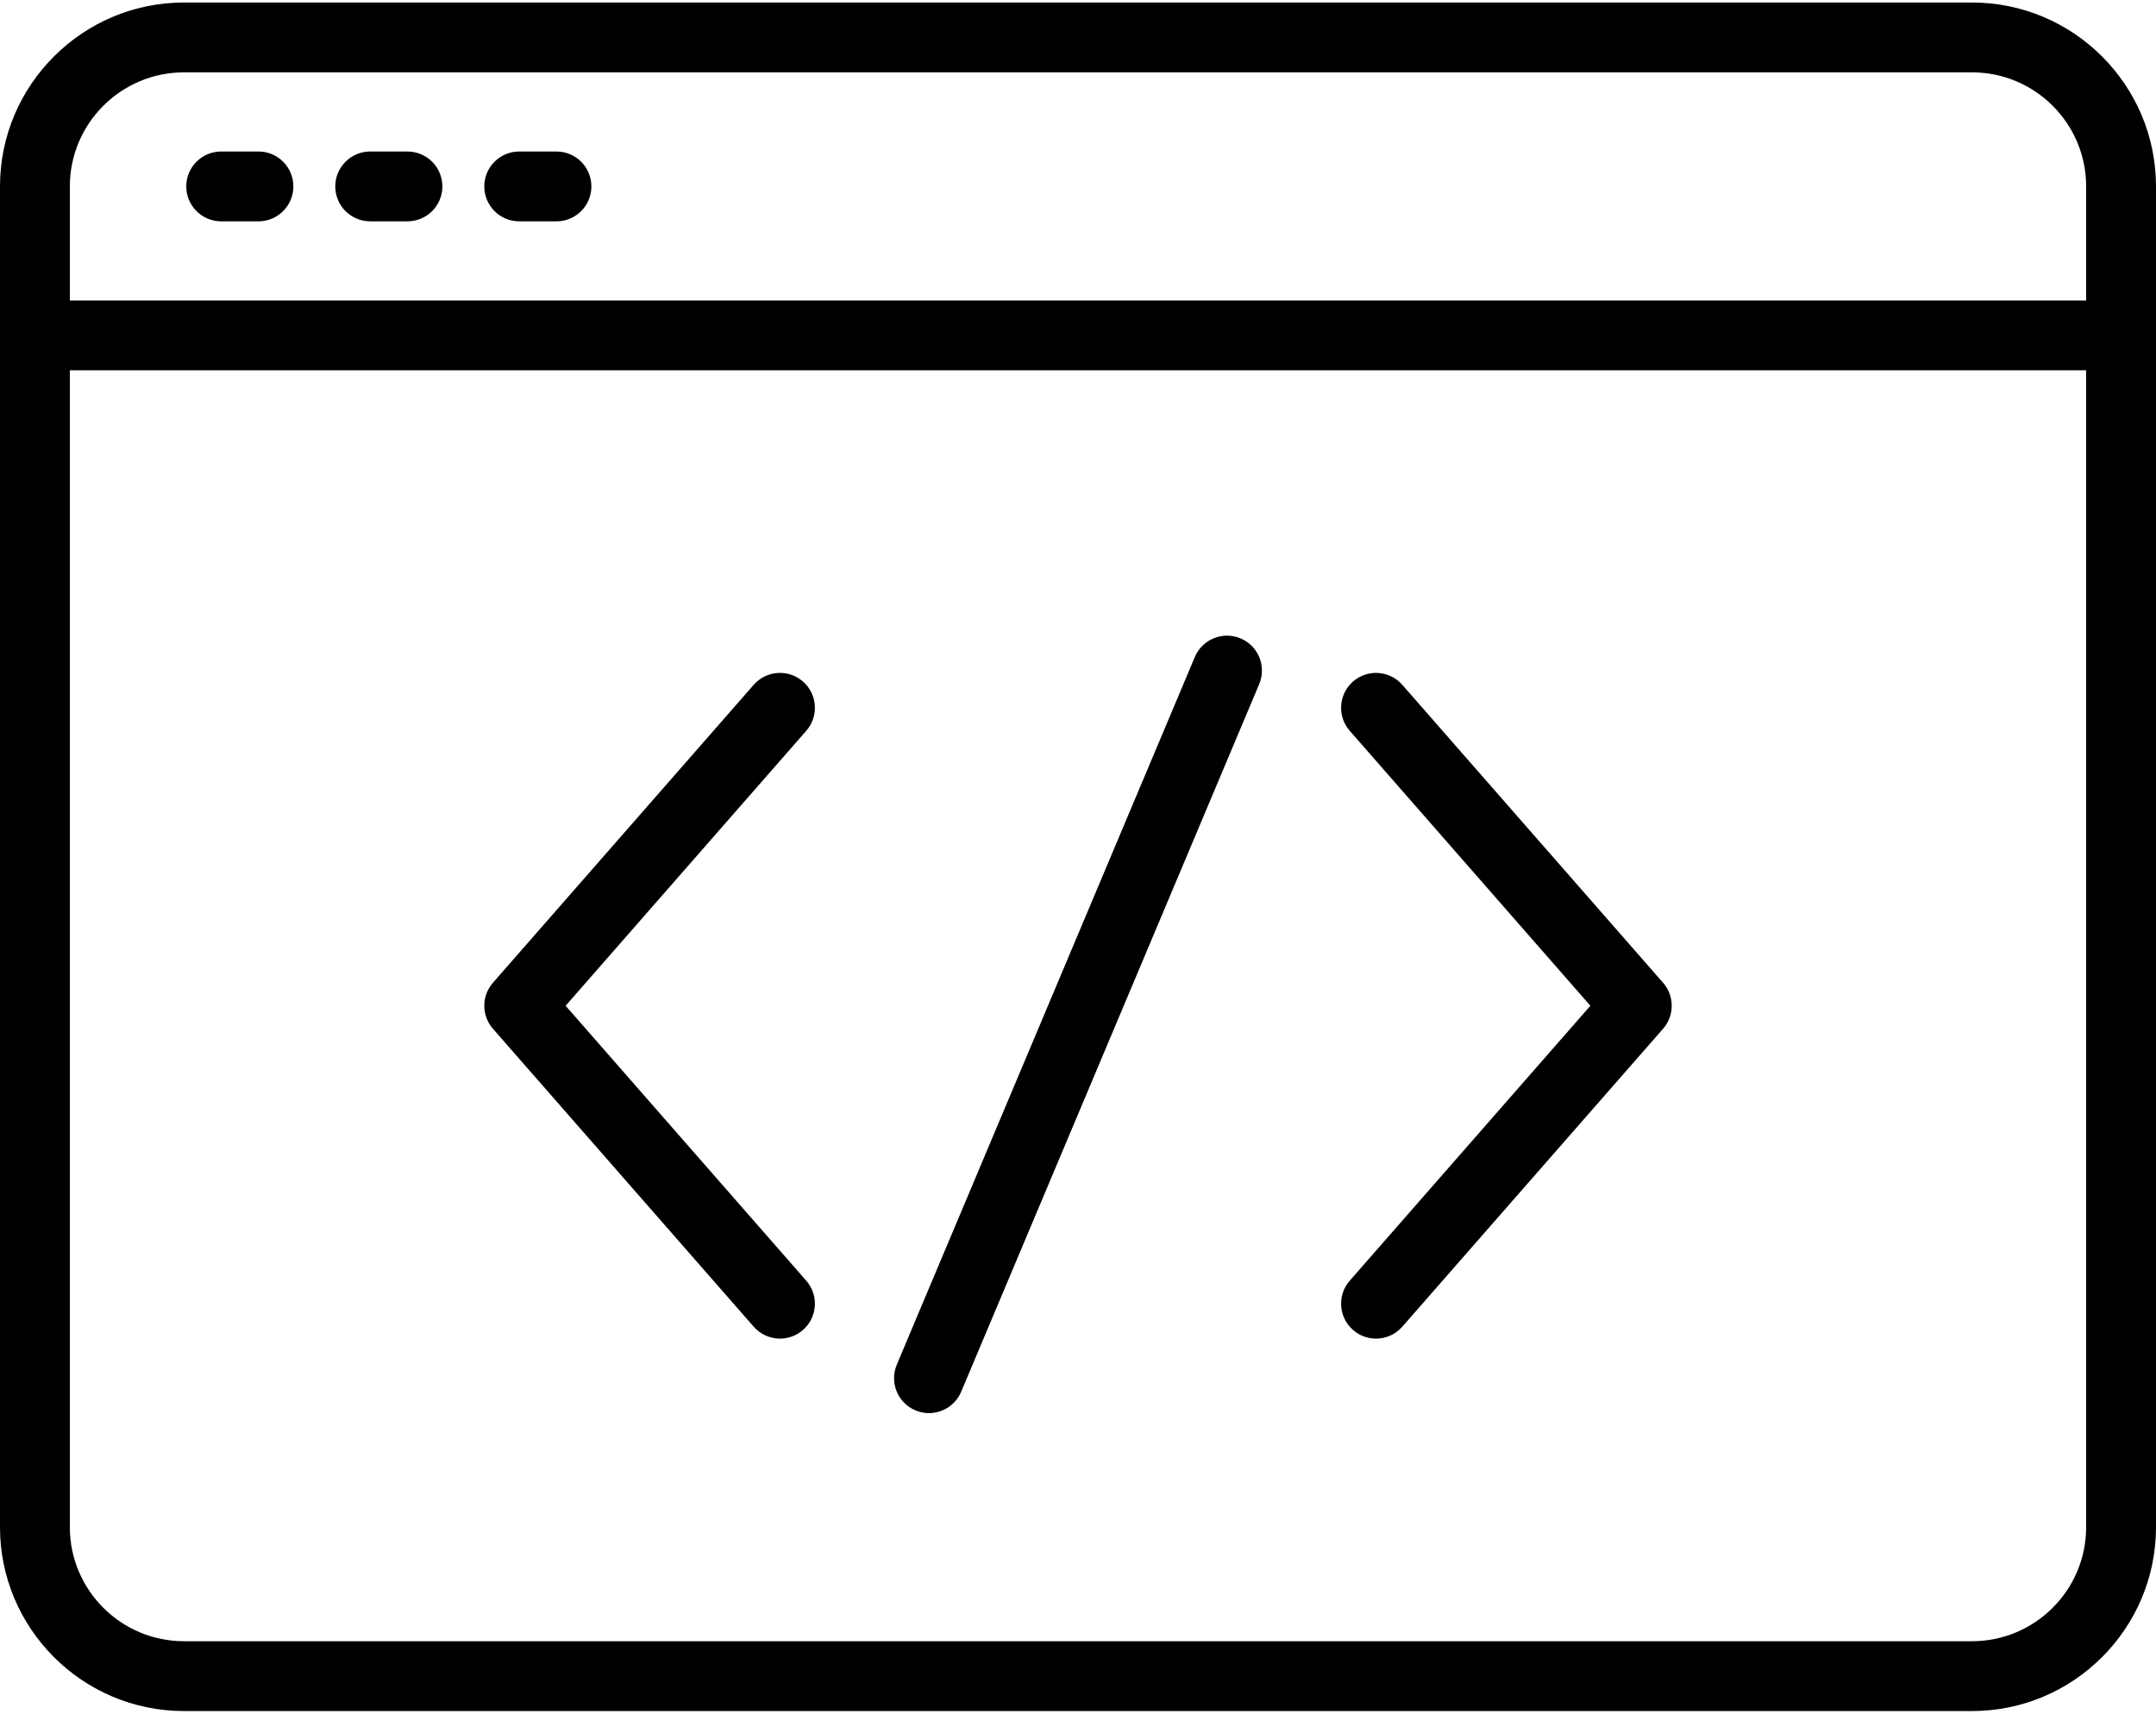
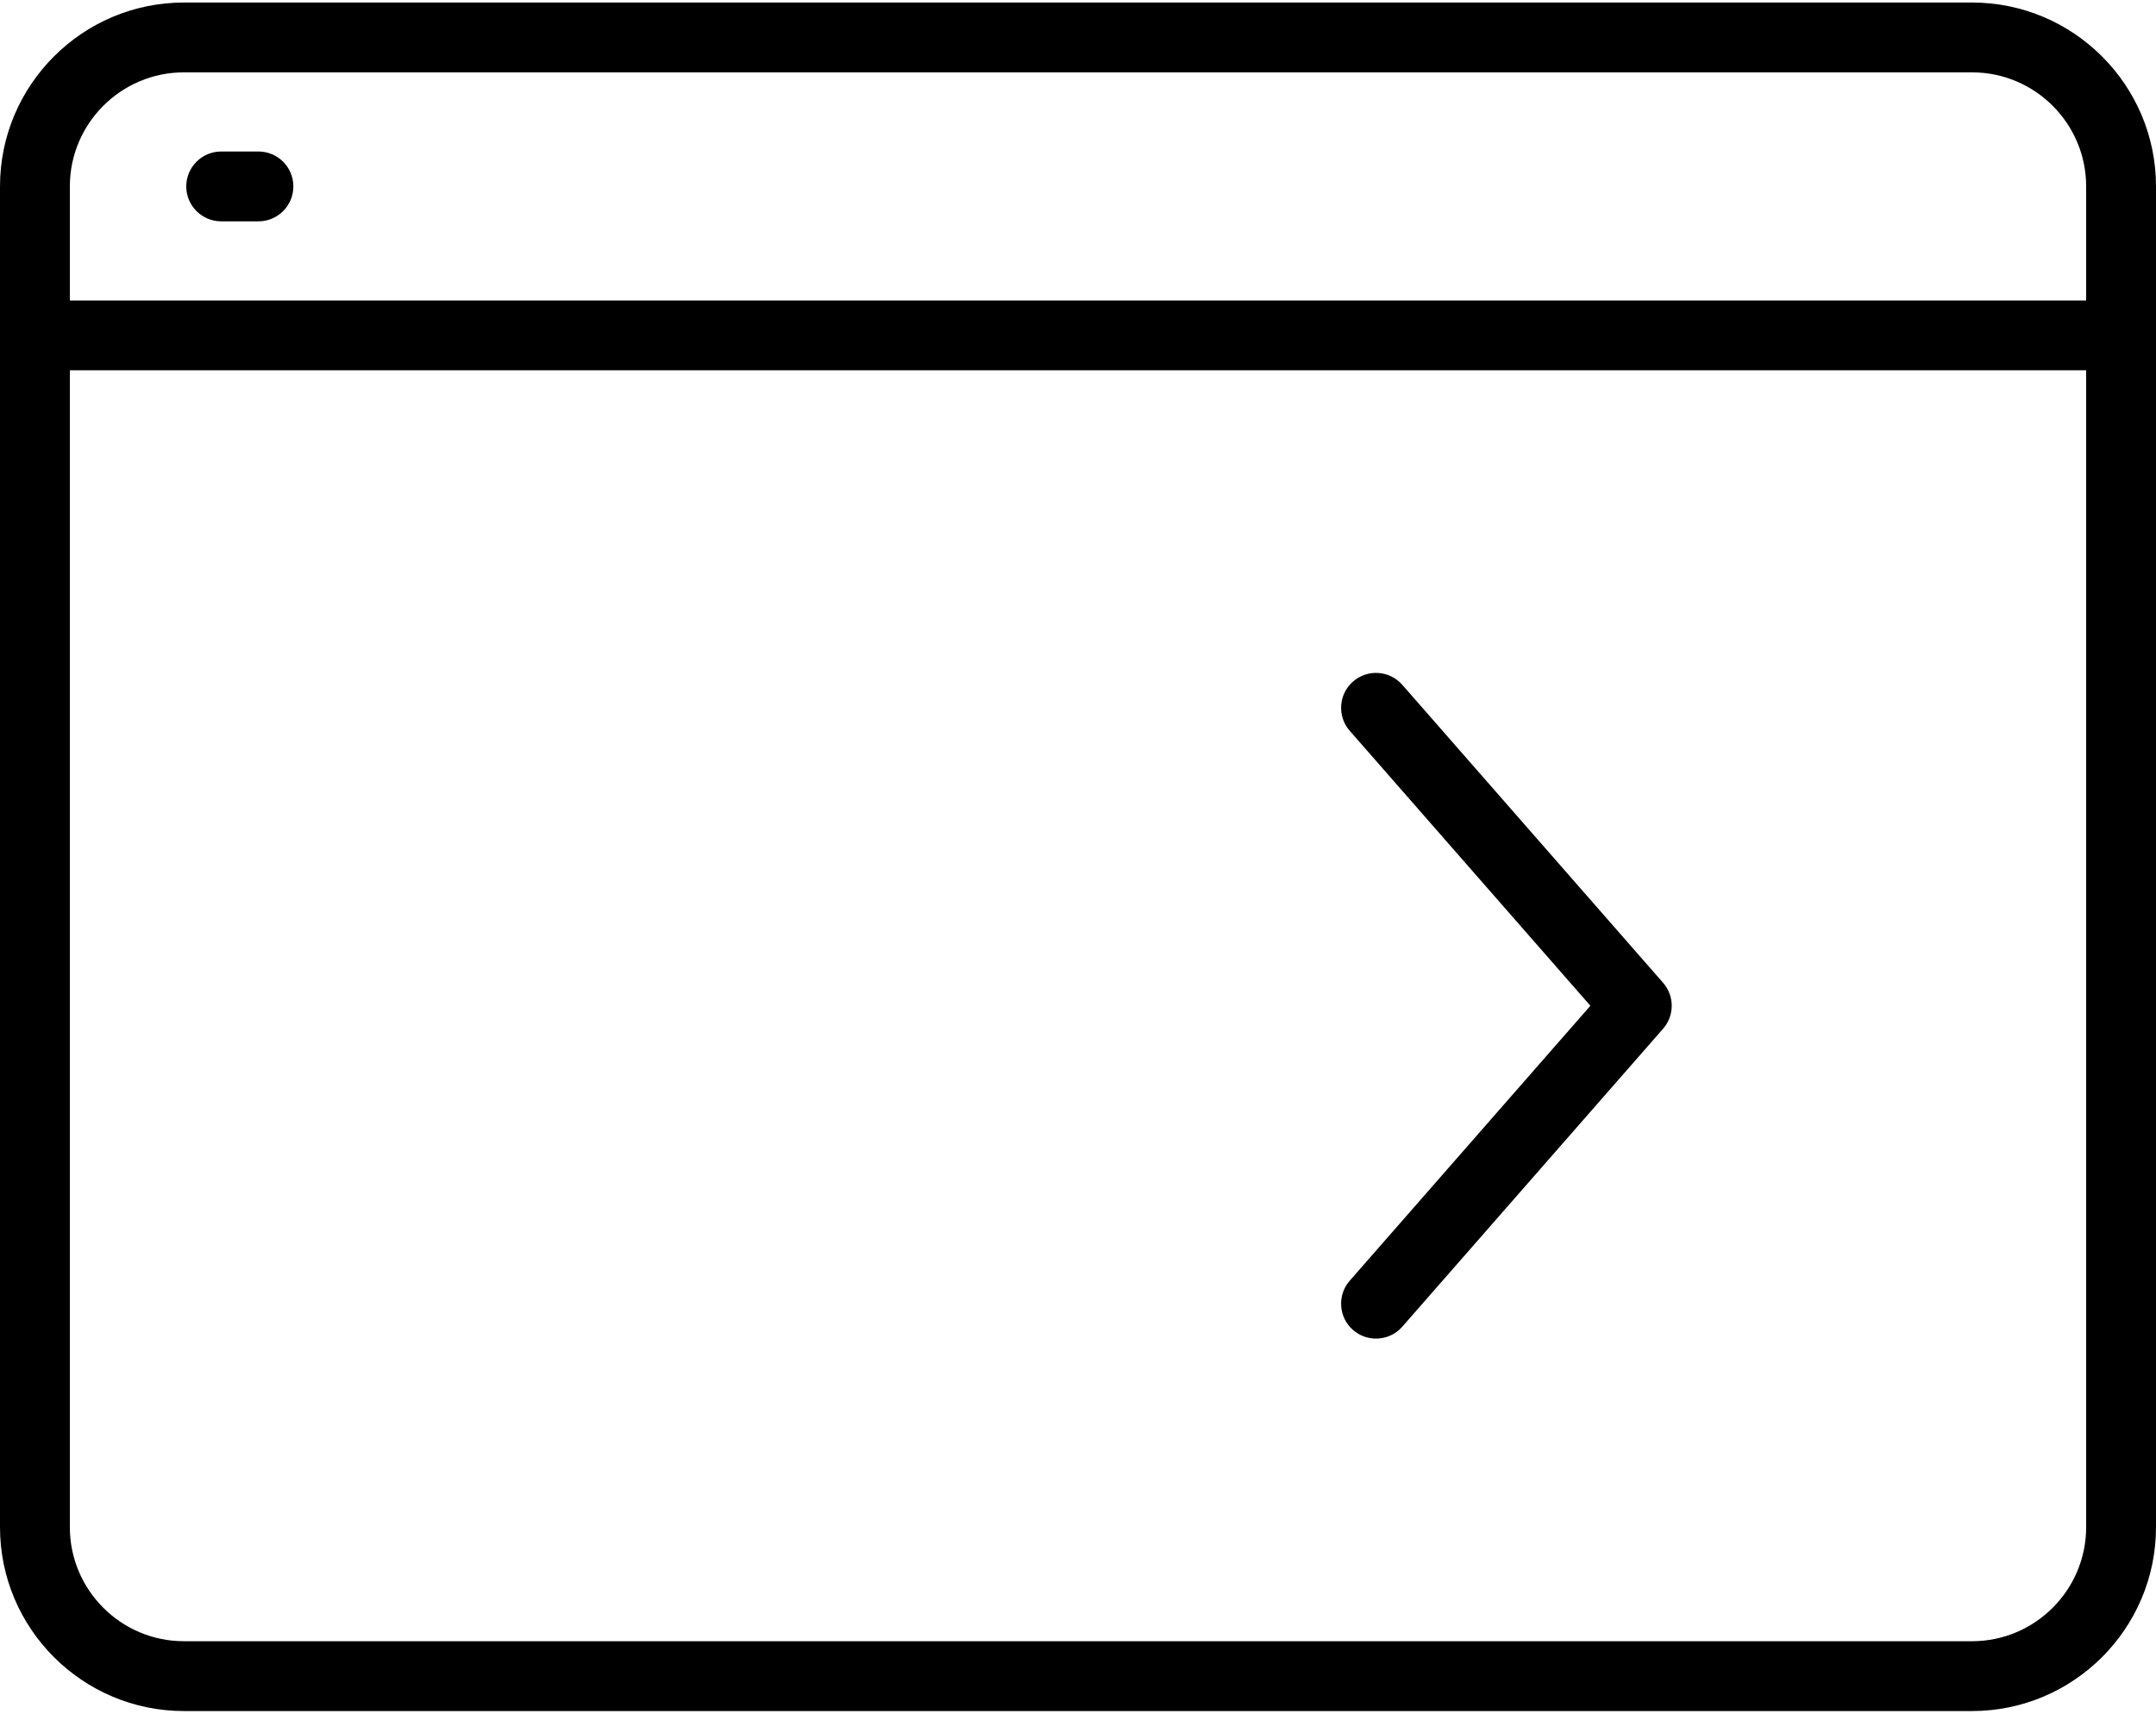
<svg xmlns="http://www.w3.org/2000/svg" width="800" height="636" viewBox="0 0 800 636" fill="none">
  <path d="M731.75 0.938H68.25C30.617 0.938 0 31.555 0 69.188V566.812C0 604.445 30.617 635.063 68.25 635.063H731.75C769.383 635.063 800 604.445 800 566.812V69.188C800 31.555 769.383 0.938 731.75 0.938ZM774.083 566.812C774.083 590.155 755.092 609.145 731.75 609.145H68.25C44.908 609.145 25.917 590.155 25.917 566.812V137.439H774.081V566.812H774.083ZM774.083 111.52H25.917V69.188C25.917 45.845 44.908 26.855 68.25 26.855H731.75C755.092 26.855 774.083 45.845 774.083 69.188V111.52Z" fill="black" />
  <path d="M95.897 56.23H82.073C74.917 56.23 69.114 62.031 69.114 69.189C69.114 76.345 74.916 82.148 82.073 82.148H95.897C103.053 82.148 108.856 76.347 108.856 69.189C108.855 62.031 103.053 56.23 95.897 56.23Z" fill="black" />
-   <path d="M151.187 56.23H137.364C130.208 56.23 124.405 62.031 124.405 69.189C124.405 76.345 130.206 82.148 137.364 82.148H151.187C158.344 82.148 164.147 76.347 164.147 69.189C164.147 62.031 158.345 56.23 151.187 56.23Z" fill="black" />
-   <path d="M206.48 56.23H192.656C185.5 56.23 179.697 62.031 179.697 69.189C179.697 76.345 185.498 82.148 192.656 82.148H206.48C213.636 82.148 219.439 76.347 219.439 69.189C219.439 62.031 213.636 56.23 206.48 56.23Z" fill="black" />
-   <path d="M209.877 373.292L299.17 271.242C303.883 265.855 303.336 257.669 297.95 252.955C292.564 248.242 284.378 248.788 279.664 254.175L182.903 364.758C178.628 369.644 178.628 376.939 182.903 381.825L279.664 492.408C282.227 495.334 285.816 496.833 289.422 496.833C292.452 496.833 295.492 495.777 297.95 493.628C303.336 488.914 303.881 480.728 299.17 475.342L209.877 373.292Z" fill="black" />
  <path d="M617.097 364.755L520.336 254.175C515.622 248.789 507.436 248.244 502.05 252.955C496.664 257.669 496.119 265.855 500.83 271.241L590.123 373.291L500.83 475.341C496.116 480.728 496.662 488.912 502.05 493.626C504.509 495.778 507.55 496.831 510.578 496.831C514.184 496.831 517.775 495.333 520.336 492.406L617.097 381.823C621.372 376.936 621.372 369.641 617.097 364.755Z" fill="black" />
-   <path d="M460.322 236.942C453.722 234.166 446.125 237.262 443.348 243.855L332.766 506.491C329.989 513.087 333.083 520.684 339.678 523.464C341.322 524.155 343.025 524.483 344.702 524.483C349.759 524.483 354.564 521.502 356.652 516.55L467.234 253.916C470.012 247.319 466.917 239.719 460.322 236.942Z" fill="black" />
</svg>